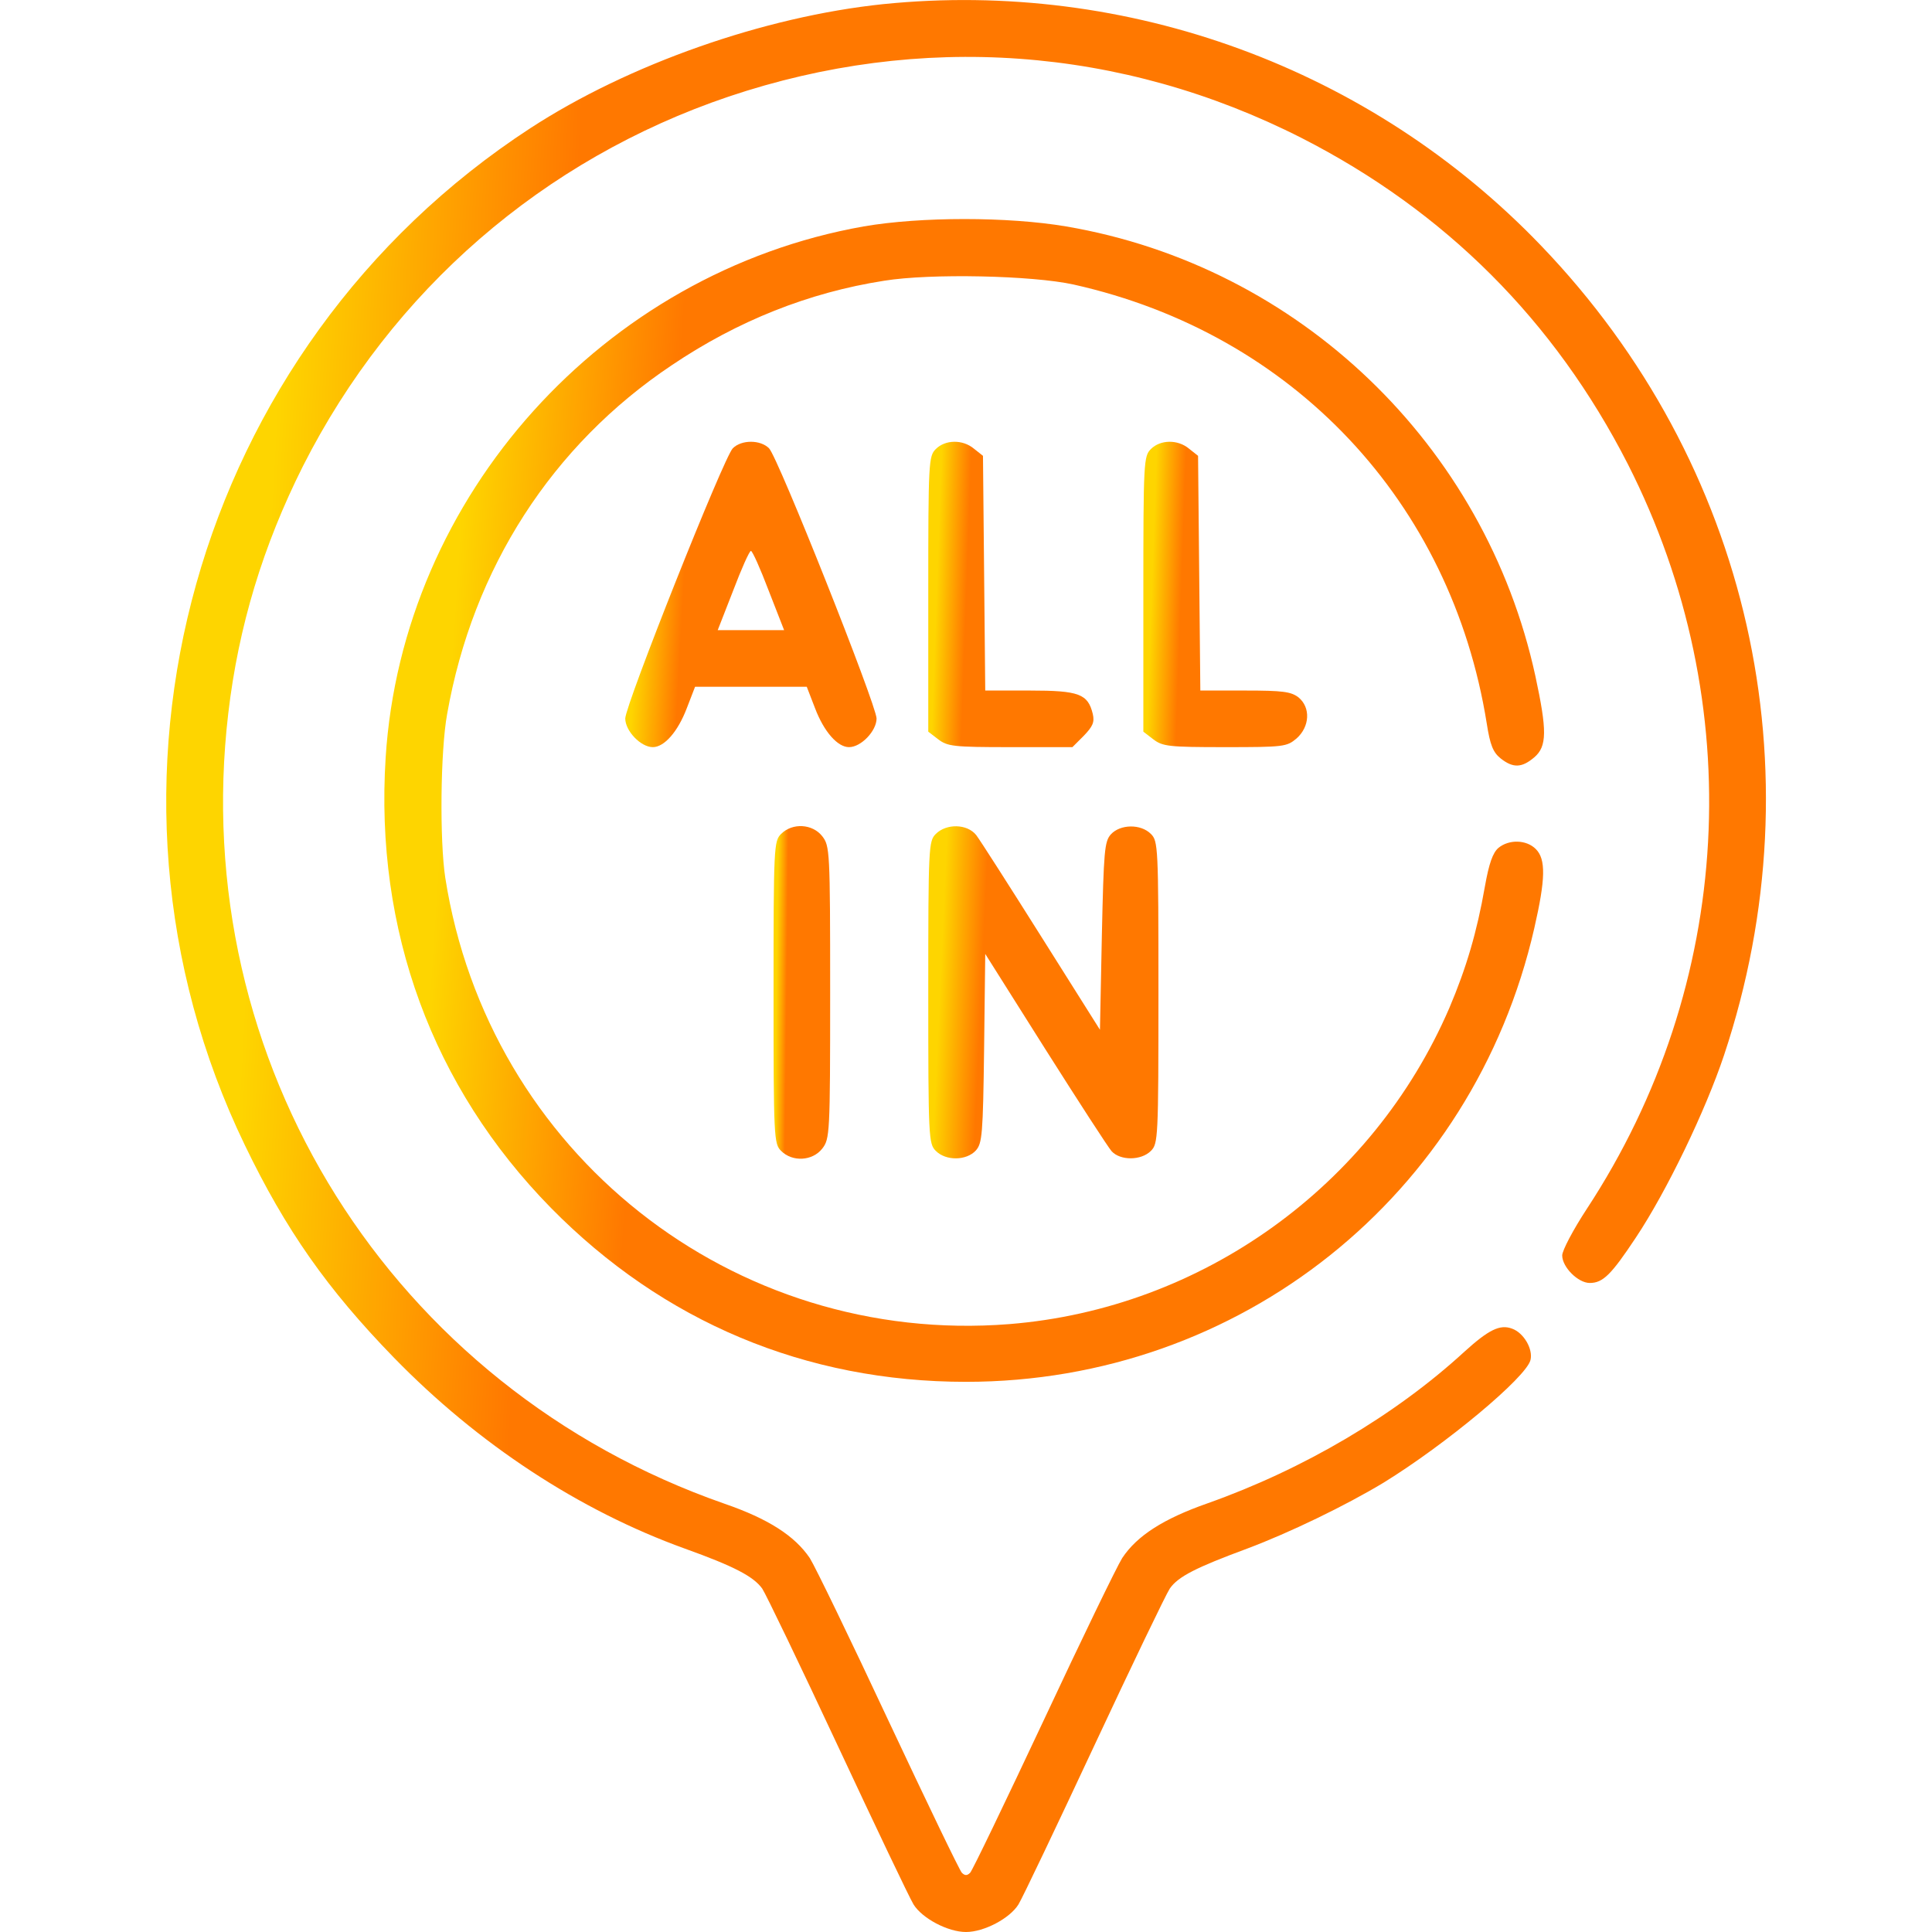
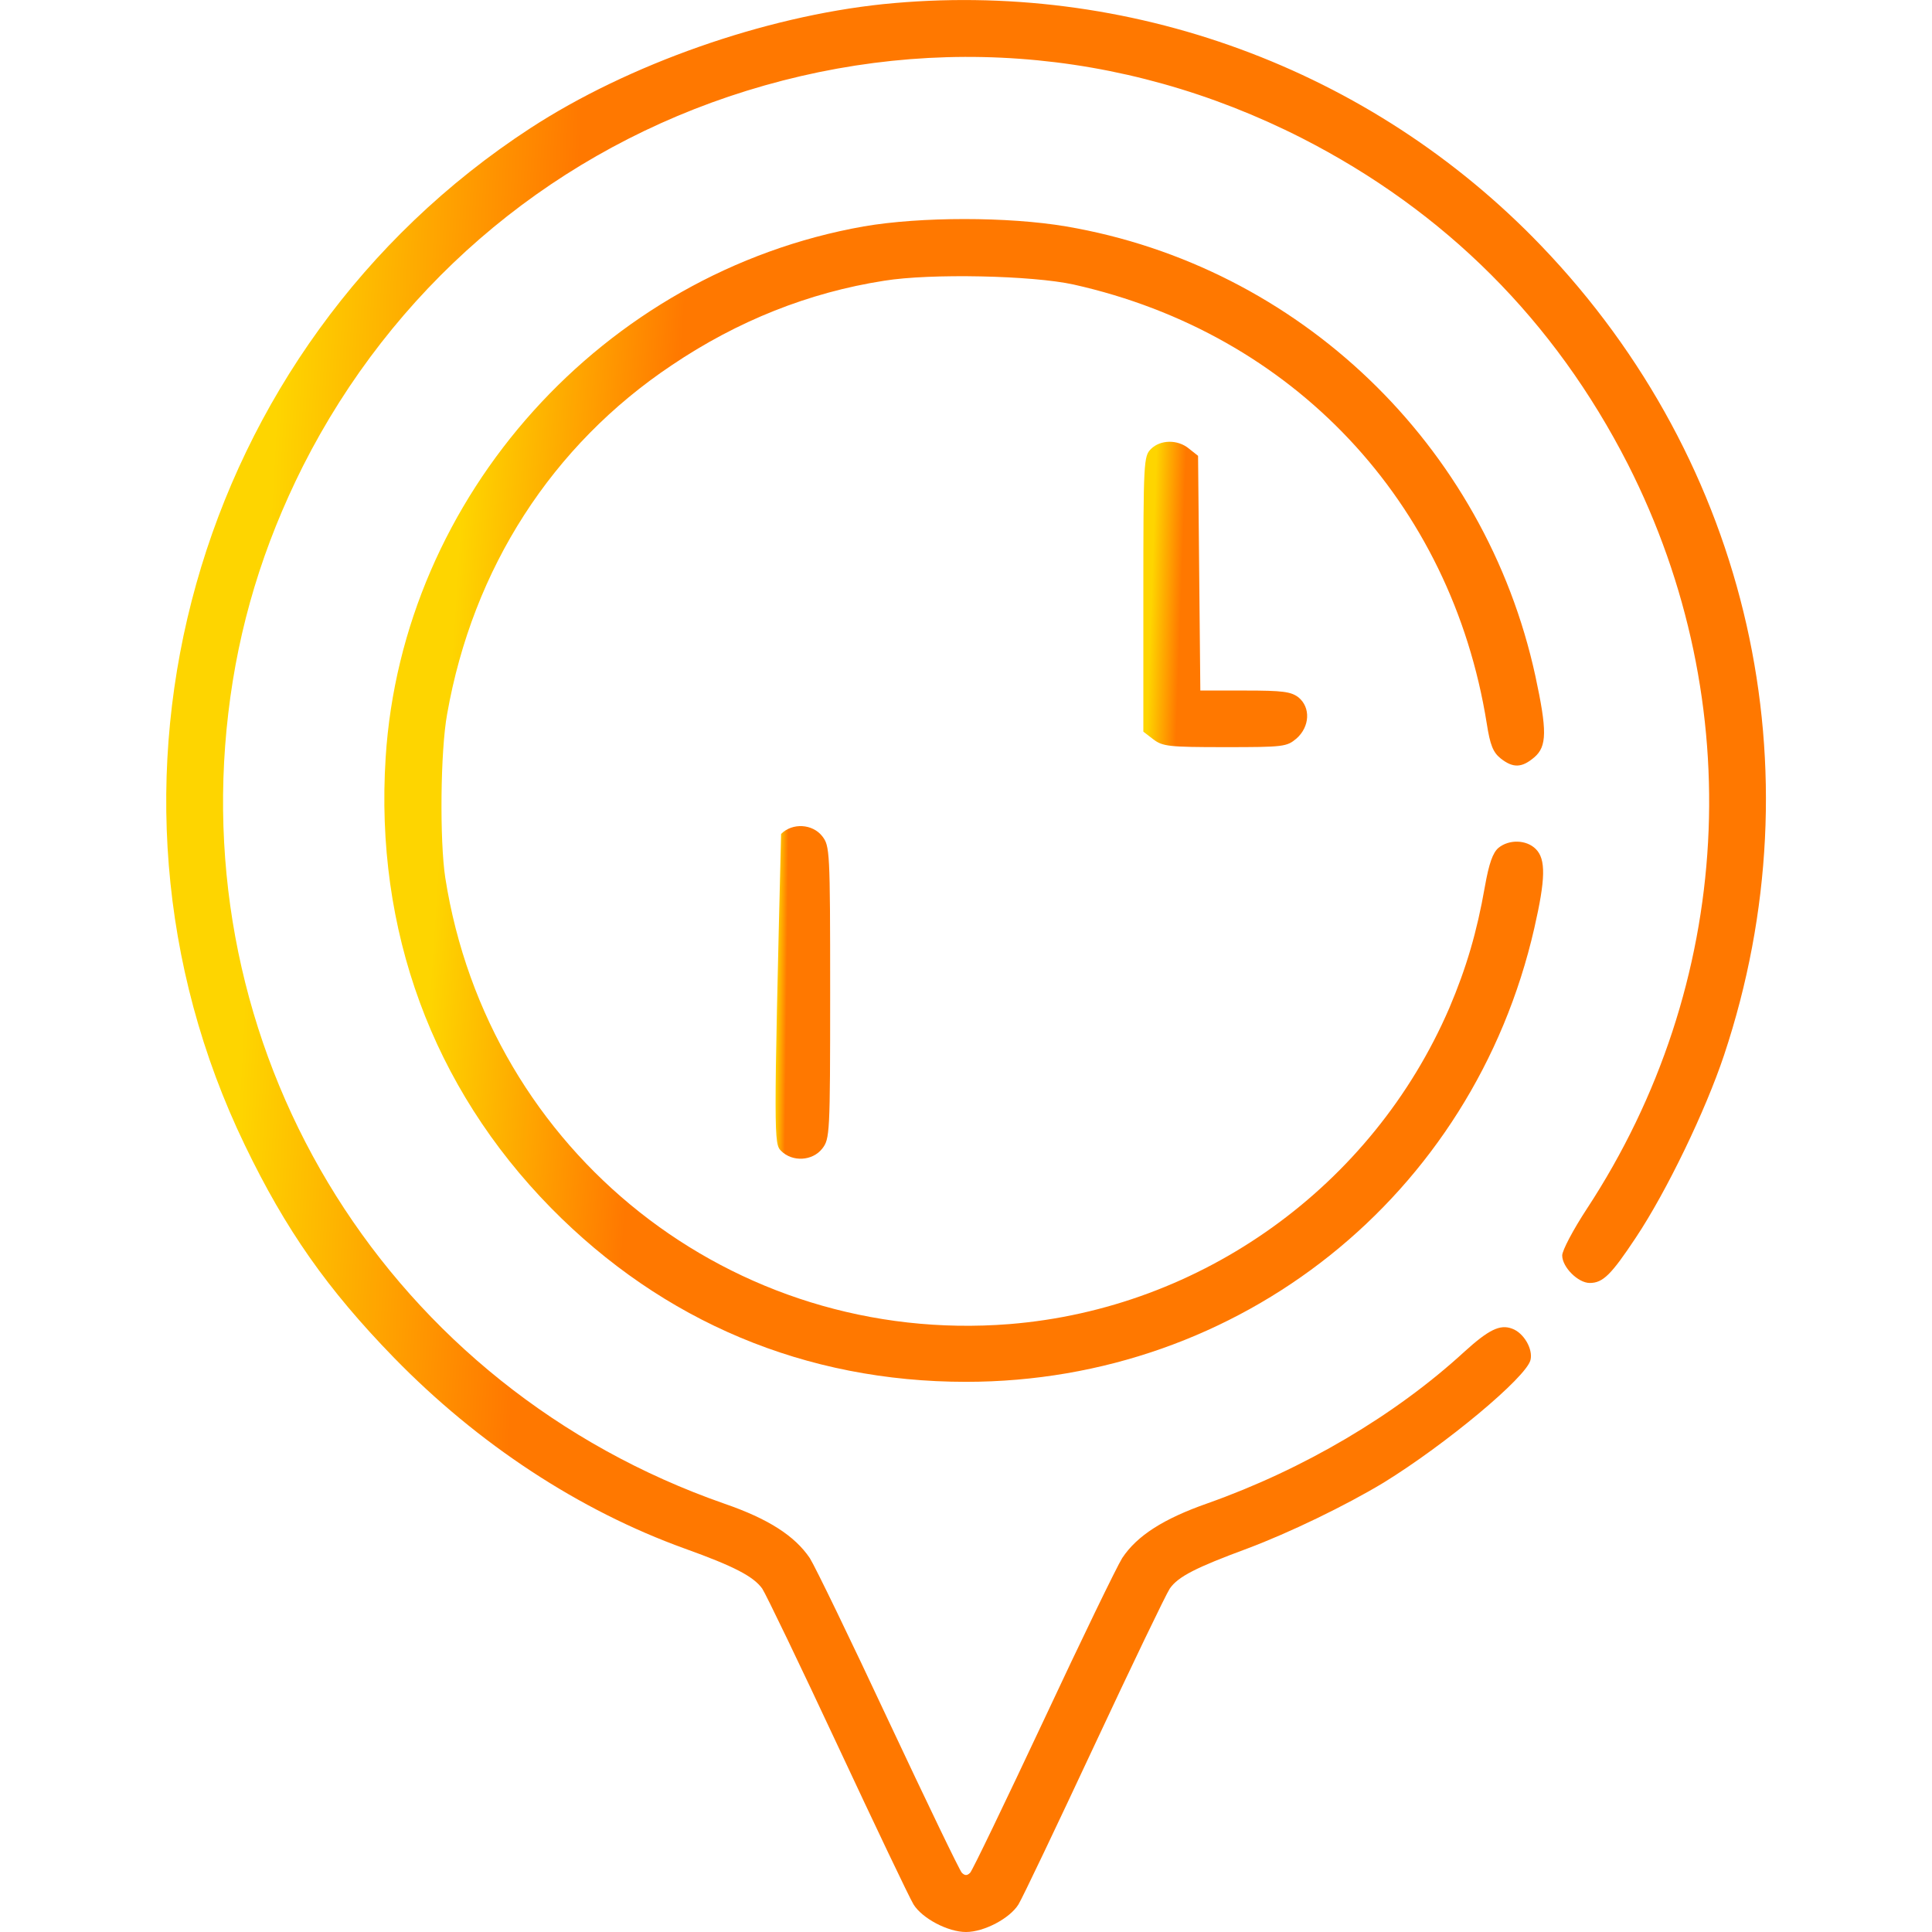
<svg xmlns="http://www.w3.org/2000/svg" width="512" height="512" viewBox="0 0 512 512" fill="none">
  <path d="M234 1.1C202.5 4.4 166.6 17 140.5 34C51.4 92.1 18.8 208.1 64.9 303.5C75.7 325.9 86.7 341.6 104.4 359.8C126.7 382.7 153.5 400.3 181.5 410.4C194.6 415.1 199.7 417.8 202 421C203 422.5 212 441.2 222 462.6C232 484 241 502.9 242.1 504.7C244.4 508.4 251.2 512 256 512C260.8 512 267.6 508.4 269.9 504.7C271 502.9 280 484 290 462.6C300 441.2 309 422.5 310 421C312.2 417.8 317 415.4 330.5 410.4C341.7 406.2 356.6 399 366.7 392.9C383.1 382.8 404.5 365 405.6 360.4C406.3 357.5 403.8 353.2 400.7 352.1C397.5 350.9 394.5 352.4 388.1 358.2C369.7 375.1 345.4 389.4 320 398.4C308.3 402.5 301.3 407 297.4 412.9C296 415.1 286.6 434.5 276.5 456.1C266.4 477.6 257.7 495.7 257.1 496.3C256.3 497.1 255.7 497.1 254.9 496.3C254.3 495.7 245.6 477.6 235.5 456.1C225.4 434.5 216 415.1 214.6 412.9C210.6 407 203.6 402.5 192 398.5C103.7 367.7 49.6 281.5 60.5 189C63.2 166 69.7 144.6 80.3 123.5C103.9 76.9 144 42.2 193.1 25.6C243.9 8.5 297.2 12.3 345 36.6C383 56 412 85 431.4 123C463.6 186.4 459.5 261 420.5 320.4C416.9 325.9 414 331.4 414 332.7C414 335.8 418.2 340 421.3 340C424.8 340 427 337.8 433.5 328C441.7 315.7 452 294.3 456.9 279.6C482.1 203.9 463.7 122.7 408.4 65.1C363.3 18.1 298.9 -5.5 234 1.1Z" fill="url(#paint0_linear_504_41)" />
  <path d="M228.9 60C159.9 72.2 106.6 131.4 102.2 200.8C99.3 246.5 114.6 288.1 146 320.1C175.7 350.3 213.5 366.2 256 366.2C328.6 366.2 390.4 316.9 406.6 246C409.6 232.9 409.7 227.7 407 225C404.5 222.5 399.9 222.4 397.1 224.7C395.6 226 394.6 228.8 393.5 235C391.4 247 388.6 256.5 384.1 267.1C363.7 314.4 318.5 346.8 267.5 350.9C194.2 356.7 129.4 305.5 118 232.6C116.5 222.8 116.7 199 118.5 189.2C125.3 150.6 146.3 118 178 96.8C195.5 85 214.4 77.5 234.3 74.4C246.6 72.4 273.6 73 284.5 75.4C342.7 88.4 384.6 133 394 191.7C394.9 197.5 395.7 199.4 397.7 201C401 203.6 403.3 203.5 406.6 200.7C410 197.8 410 193.6 406.9 179.2C393.6 117.9 344.2 70.5 282.5 60C267.1 57.4 244 57.4 228.9 60Z" fill="url(#paint1_linear_504_41)" />
-   <path d="M194.2 118.8C191.8 121.2 165.8 186.6 165.7 190.4C165.7 193.7 169.8 198 173 198C176 198 179.6 194 182 187.7L184.2 182H199H213.8L216 187.7C218.4 194 222 198 225 198C228.2 198 232.3 193.7 232.3 190.4C232.2 186.7 206.2 121.2 203.8 118.8C201.5 116.5 196.5 116.5 194.2 118.8ZM203.7 156.5L207.8 167H199H190.2L194.3 156.5C196.5 150.7 198.6 146 199 146C199.4 146 201.5 150.7 203.7 156.5Z" fill="url(#paint2_linear_504_41)" />
-   <path d="M248 119C246.1 120.9 246 122.3 246 157.4V193.9L248.6 195.9C251.1 197.8 252.6 198 267.7 198H284.2L287.2 195C289.6 192.5 290.1 191.4 289.6 189.2C288.3 183.9 286 183 272.9 183H261.1L260.8 151.9L260.5 120.8L258.1 118.9C255.1 116.4 250.5 116.5 248 119Z" fill="url(#paint3_linear_504_41)" />
  <path d="M305 119C303.1 120.9 303 122.3 303 157.4V193.9L305.6 195.9C308.1 197.8 309.6 198 324.6 198C340.2 198 341 197.9 343.6 195.7C347.1 192.6 347.4 187.5 344.1 184.8C342.1 183.3 340 183 329.9 183H318.1L317.8 151.9L317.5 120.8L315.1 118.9C312.1 116.4 307.5 116.5 305 119Z" fill="url(#paint4_linear_504_41)" />
-   <path d="M207 221C205.1 222.9 205 224.3 205 263C205 301.7 205.1 303.1 207 305C210 308 215.3 307.7 217.9 304.4C219.9 301.8 220 300.7 220 263C220 225.3 219.9 224.2 217.9 221.6C215.3 218.3 210 218 207 221Z" fill="url(#paint5_linear_504_41)" />
-   <path d="M248 221C246.1 222.9 246 224.3 246 263C246 301.7 246.1 303.1 248 305C250.7 307.7 256.1 307.6 258.6 304.9C260.3 303 260.5 300.7 260.8 277.8L261.1 252.8L277 278C285.8 291.9 293.7 304.1 294.6 305.1C296.9 307.6 302.4 307.6 305 305C306.9 303.1 307 301.7 307 263C307 224.3 306.9 222.9 305 221C302.3 218.3 296.9 218.4 294.4 221.1C292.7 223 292.5 225.4 292 248.1L291.5 272.9L276 248.3C267.5 234.8 259.7 222.6 258.7 221.3C256.3 218.3 250.8 218.2 248 221Z" fill="url(#paint6_linear_504_41)" />
+   <path d="M207 221C205 301.7 205.1 303.1 207 305C210 308 215.3 307.7 217.9 304.4C219.9 301.8 220 300.7 220 263C220 225.3 219.9 224.2 217.9 221.6C215.3 218.3 210 218 207 221Z" fill="url(#paint5_linear_504_41)" />
  <defs>
    <linearGradient id="paint0_linear_504_41" x1="436" y1="224" x2="68" y2="204" gradientUnits="userSpaceOnUse">
      <stop offset="0.792" stop-color="#FF7800" />
      <stop offset="1" stop-color="#FED500" />
    </linearGradient>
    <linearGradient id="paint1_linear_504_41" x1="385.997" y1="192.863" x2="119.568" y2="175.422" gradientUnits="userSpaceOnUse">
      <stop offset="0.792" stop-color="#FF7800" />
      <stop offset="1" stop-color="#FED500" />
    </linearGradient>
    <linearGradient id="paint2_linear_504_41" x1="227.274" y1="152.479" x2="169.46" y2="149.356" gradientUnits="userSpaceOnUse">
      <stop offset="0.792" stop-color="#FF7800" />
      <stop offset="1" stop-color="#FED500" />
    </linearGradient>
    <linearGradient id="paint3_linear_504_41" x1="286.472" y1="152.478" x2="248.409" y2="151.127" gradientUnits="userSpaceOnUse">
      <stop offset="0.792" stop-color="#FF7800" />
      <stop offset="1" stop-color="#FED500" />
    </linearGradient>
    <linearGradient id="paint4_linear_504_41" x1="343.133" y1="152.478" x2="305.388" y2="151.15" gradientUnits="userSpaceOnUse">
      <stop offset="0.792" stop-color="#FF7800" />
      <stop offset="1" stop-color="#FED500" />
    </linearGradient>
    <linearGradient id="paint5_linear_504_41" x1="218.868" y1="257.49" x2="205.811" y2="257.344" gradientUnits="userSpaceOnUse">
      <stop offset="0.792" stop-color="#FF7800" />
      <stop offset="1" stop-color="#FED500" />
    </linearGradient>
    <linearGradient id="paint6_linear_504_41" x1="302.397" y1="257.473" x2="249.399" y2="255.062" gradientUnits="userSpaceOnUse">
      <stop offset="0.792" stop-color="#FF7800" />
      <stop offset="1" stop-color="#FED500" />
    </linearGradient>
  </defs>
</svg>